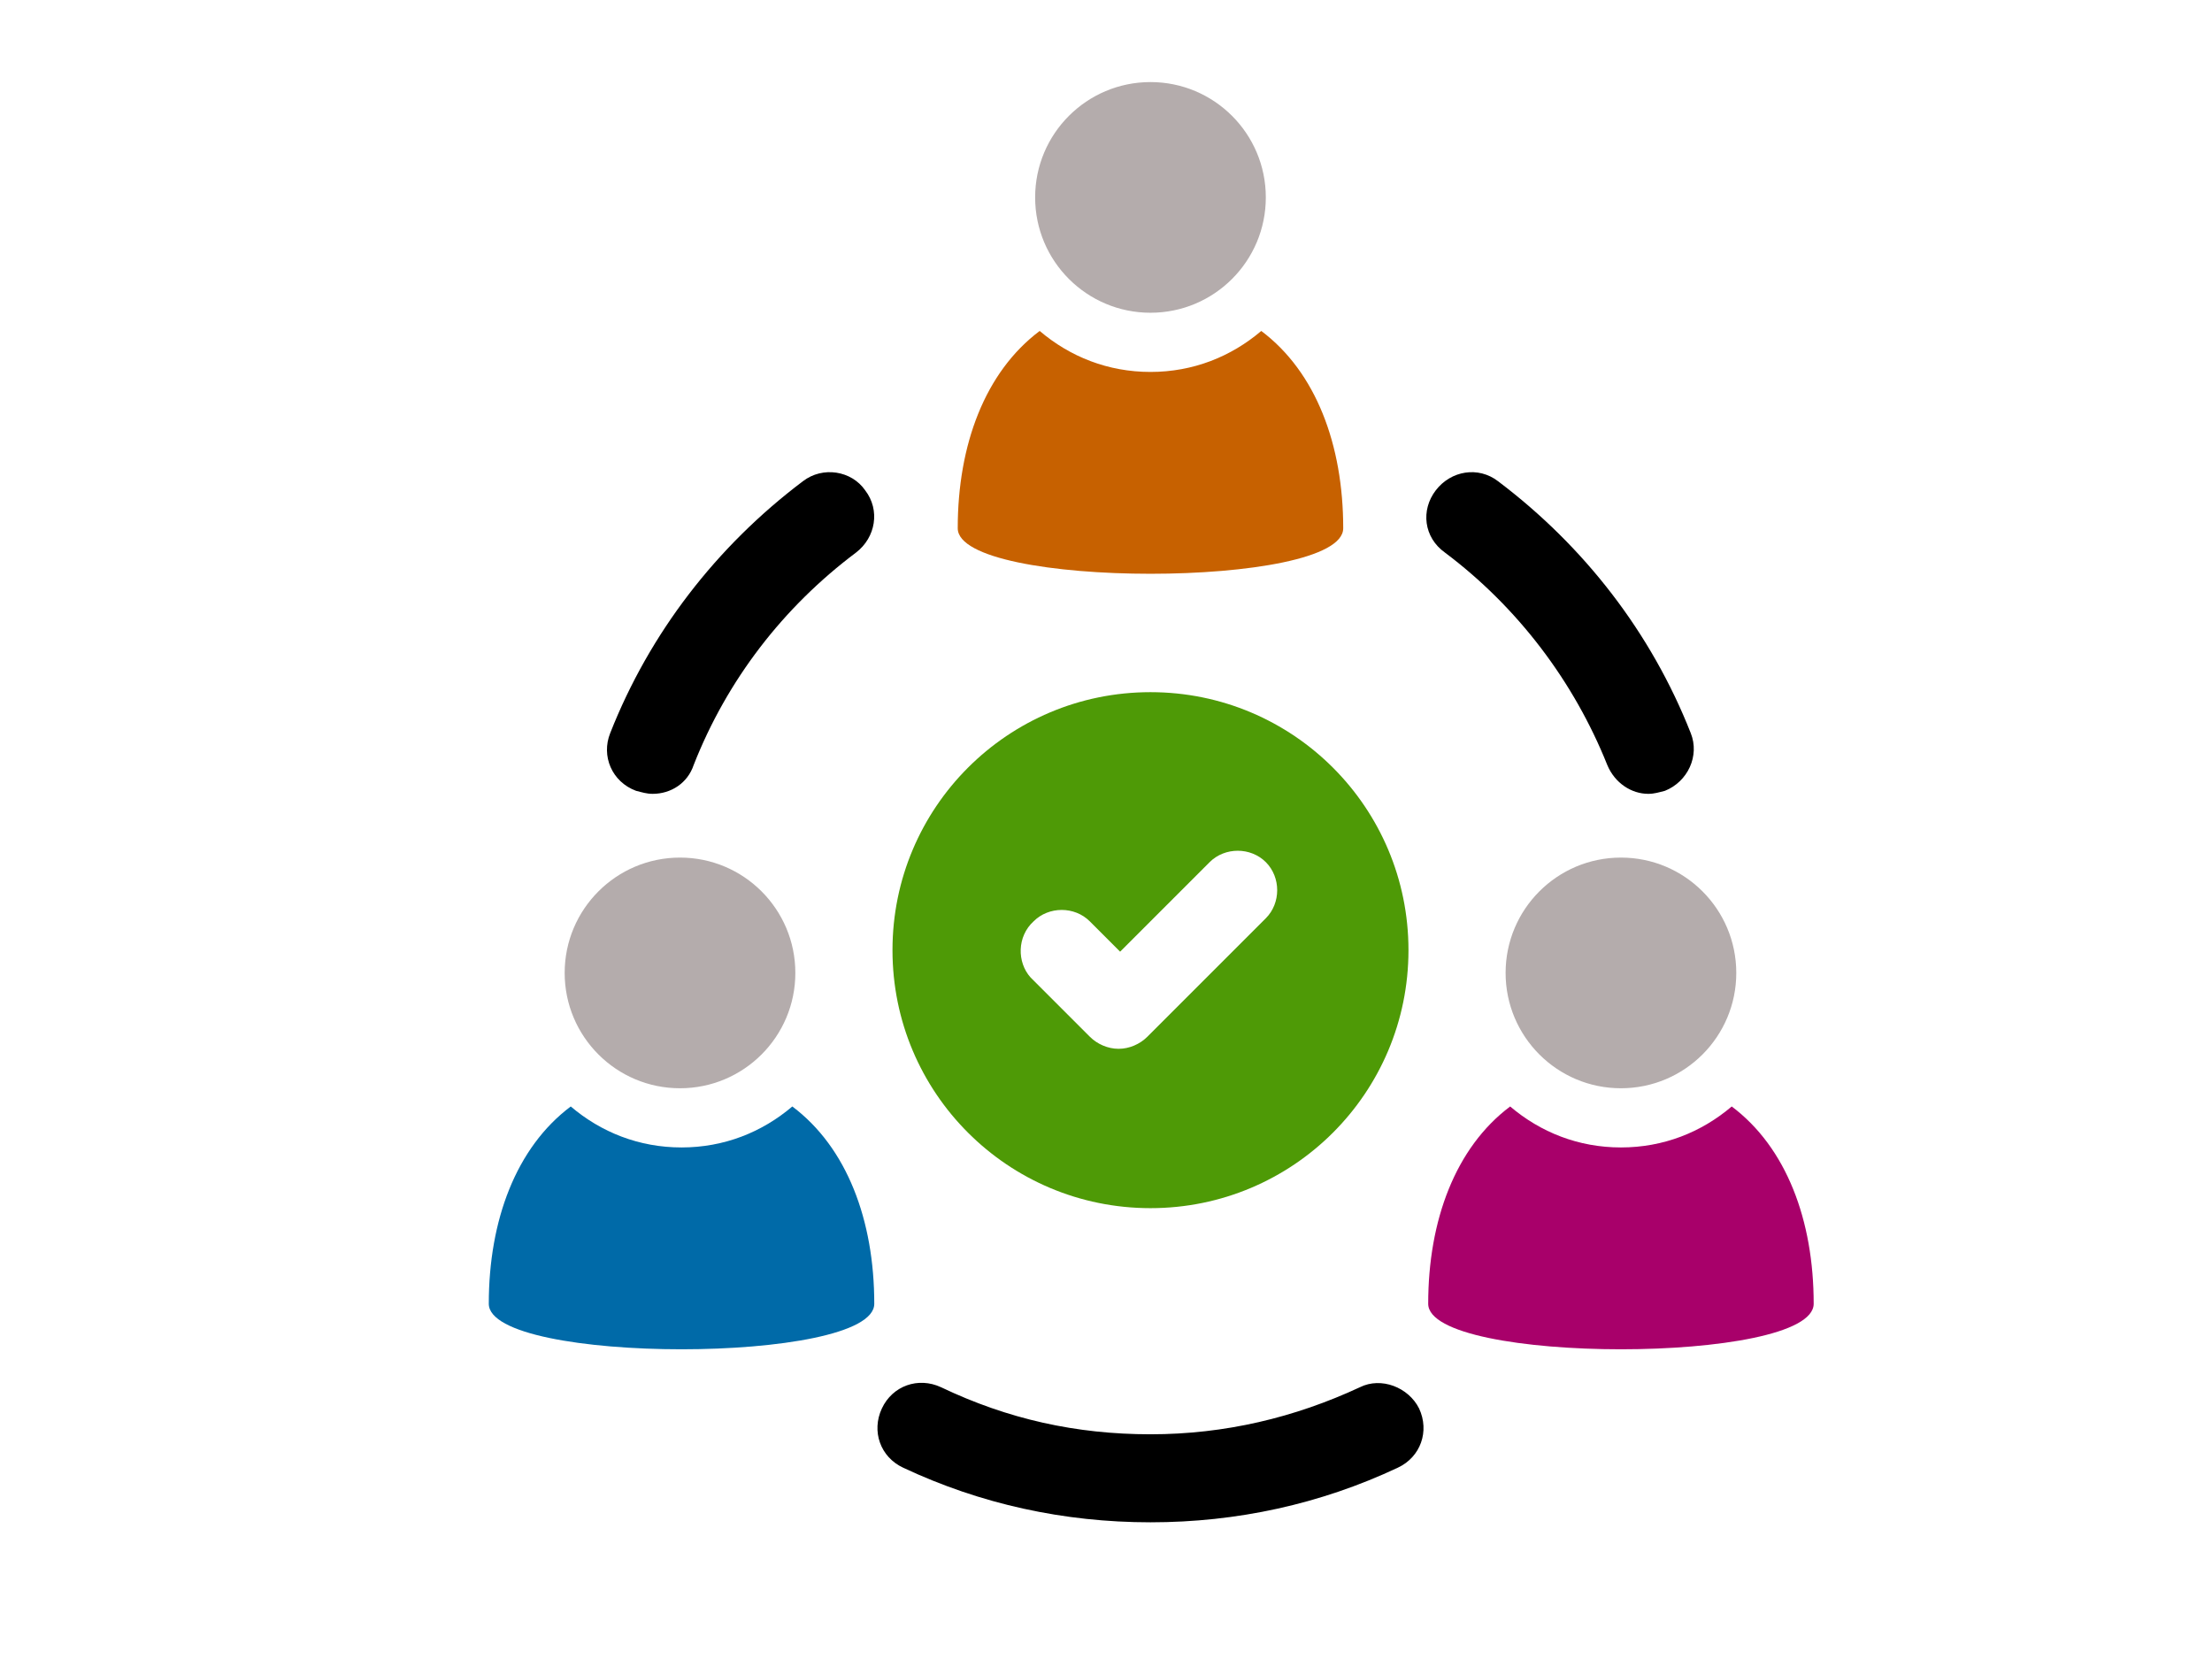
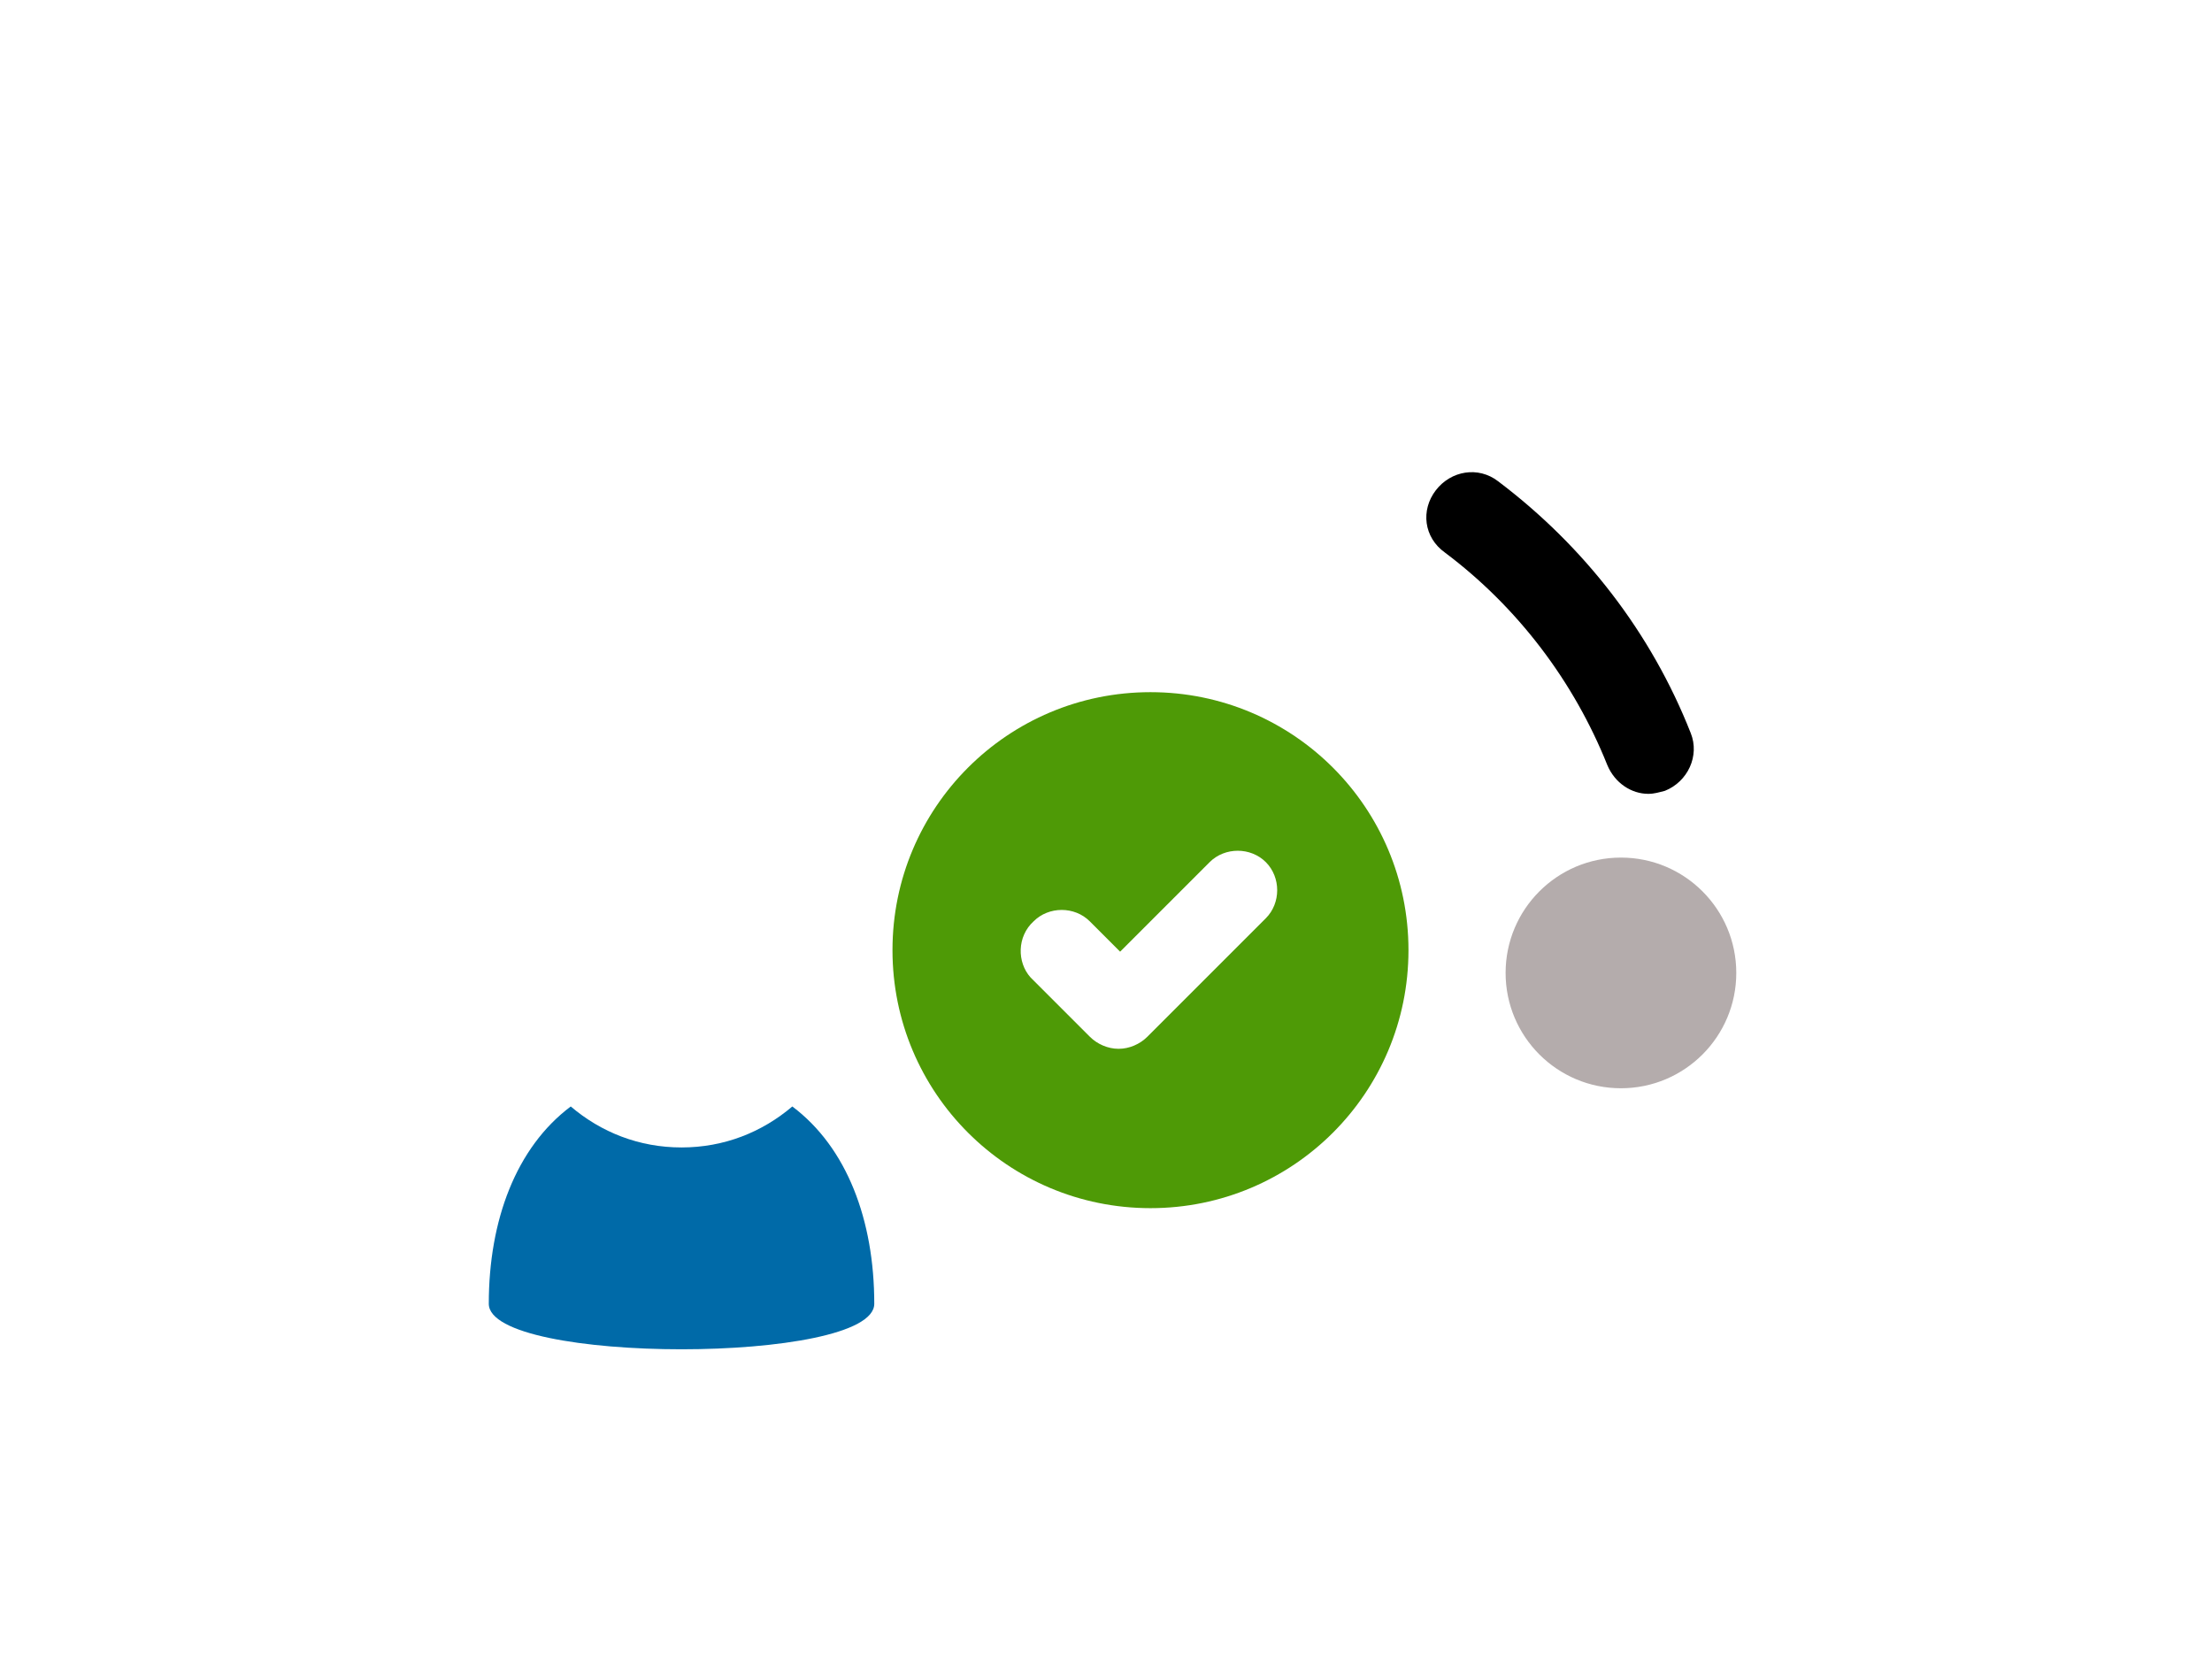
<svg xmlns="http://www.w3.org/2000/svg" xmlns:ns1="http://sodipodi.sourceforge.net/DTD/sodipodi-0.dtd" xmlns:ns2="http://www.inkscape.org/namespaces/inkscape" version="1.1" x="0px" y="0px" viewBox="0 0 400 300" xml:space="preserve" id="svg42" ns1:docname="team.svg" width="400" height="300" ns2:version="0.92.5 (2060ec1f9f, 2020-04-08)">
  <defs id="defs46" />
  <ns1:namedview pagecolor="#ffffff" bordercolor="#666666" borderopacity="1" objecttolerance="10" gridtolerance="10" guidetolerance="10" ns2:pageopacity="0" ns2:pageshadow="2" ns2:window-width="1848" ns2:window-height="1016" id="namedview44" showgrid="false" fit-margin-top="0" fit-margin-left="0" fit-margin-right="0" fit-margin-bottom="0" ns2:zoom="0.6675088" ns2:cx="-90.787503" ns2:cy="247.36572" ns2:window-x="72" ns2:window-y="27" ns2:window-maximized="1" ns2:current-layer="svg42" />
  <g id="g10" transform="translate(-6.4,202.6)" />
  <path ns2:connector-curvature="0" id="path12" d="m 208.043,218.473 c 25.797,0 46.654,-20.857 46.654,-46.654 0,-25.797 -20.857,-46.654 -46.654,-46.654 -25.797,0 -46.654,20.857 -46.654,46.654 0,25.797 20.857,46.654 46.654,46.654 z M 186.911,166.604 c 2.744,-2.744 7.41,-2.744 10.154,0 l 5.489,5.489 16.192,-16.192 c 2.744,-2.744 7.41,-2.744 10.154,0 2.744,2.744 2.744,7.41 0,10.154 l -21.406,21.406 c -1.372,1.372 -3.293,2.196 -5.214,2.196 -1.921,0 -3.842,-0.823 -5.214,-2.196 l -10.703,-10.703 c -2.47,-2.744 -2.47,-7.41 0.549,-10.154 z" style="fill:#4e9a06;fill-opacity:1;stroke-width:2.744" />
-   <path ns2:connector-curvature="0" id="path14" d="m 145.197,87.017 c -15.643,11.801 -27.718,27.444 -34.854,45.557 -1.647,4.117 0.274,8.782 4.665,10.429 1.098,0.274 1.921,0.549 3.019,0.549 3.293,0 6.312,-1.921 7.41,-5.214 6.038,-15.368 16.192,-28.541 29.365,-38.421 3.568,-2.744 4.391,-7.684 1.647,-11.252 -2.47,-3.568 -7.684,-4.391 -11.252,-1.647 z" style="stroke-width:2.744" />
-   <path ns2:connector-curvature="0" id="path16" d="m 245.915,250.856 c -11.801,5.489 -24.425,8.508 -37.872,8.508 -13.447,0 -25.797,-2.744 -37.872,-8.508 -4.117,-1.921 -8.782,-0.274 -10.703,3.842 -1.921,4.117 -0.274,8.782 3.842,10.703 13.996,6.586 29.09,9.88 44.733,9.88 15.643,0 30.737,-3.293 44.733,-9.88 4.117,-1.921 5.763,-6.587 3.842,-10.703 -1.921,-3.842 -6.861,-5.763 -10.703,-3.842 z" style="stroke-width:2.744" />
+   <path ns2:connector-curvature="0" id="path14" d="m 145.197,87.017 z" style="stroke-width:2.744" />
  <path ns2:connector-curvature="0" id="path18" d="m 261.284,99.916 c 13.173,9.88 23.327,23.327 29.365,38.421 1.372,3.293 4.391,5.214 7.41,5.214 1.098,0 1.921,-0.274 3.019,-0.549 4.117,-1.647 6.312,-6.312 4.665,-10.429 -7.135,-18.113 -19.211,-33.756 -34.854,-45.557 -3.568,-2.744 -8.508,-1.921 -11.252,1.647 -2.744,3.568 -2.196,8.508 1.647,11.252 z" style="stroke-width:2.744" />
-   <circle id="circle20" r="20.857" cy="35.698" cx="208.043" style="fill:#b4acac;fill-opacity:1;stroke:none;stroke-width:2.744;stroke-opacity:1" />
-   <path ns2:connector-curvature="0" id="path22" d="m 242.896,95.525 c 0,-15.094 -4.94,-28.267 -14.82,-35.677 -5.489,4.665 -12.35,7.41 -20.034,7.41 -7.684,0 -14.545,-2.744 -20.034,-7.41 -9.88,7.41 -14.82,20.583 -14.82,35.677 0,10.977 69.707,10.977 69.707,0 z" style="fill:#c76100;fill-opacity:1;stroke-width:2.744" />
-   <circle id="circle24" r="20.857" cy="175.935" cx="122.967" style="fill:#b4acac;fill-opacity:1;stroke:none;stroke-width:2.744;stroke-opacity:1" />
  <path ns2:connector-curvature="0" id="path26" d="m 143.276,200.085 c -5.489,4.665 -12.35,7.41 -20.034,7.41 -7.684,0 -14.545,-2.744 -20.034,-7.41 -9.88,7.41 -14.82,20.583 -14.82,35.677 0,10.977 69.707,10.977 69.707,0 0,-15.094 -4.94,-28.267 -14.82,-35.677 z" style="fill:#006aa8;fill-opacity:1;stroke-width:2.744" />
  <circle id="circle28" r="20.857" cy="175.935" cx="293.118" style="fill:#b4acac;fill-opacity:1;stroke:none;stroke-width:2.744;stroke-opacity:1" />
-   <path ns2:connector-curvature="0" id="path30" d="m 313.152,200.085 c -5.489,4.665 -12.35,7.41 -20.034,7.41 -7.684,0 -14.545,-2.744 -20.034,-7.41 -9.88,7.41 -14.82,20.583 -14.82,35.677 0,10.977 69.707,10.977 69.707,0 0,-15.094 -4.94,-28.267 -14.82,-35.677 z" style="fill:#a8006a;fill-opacity:1;stroke-width:2.744" />
</svg>